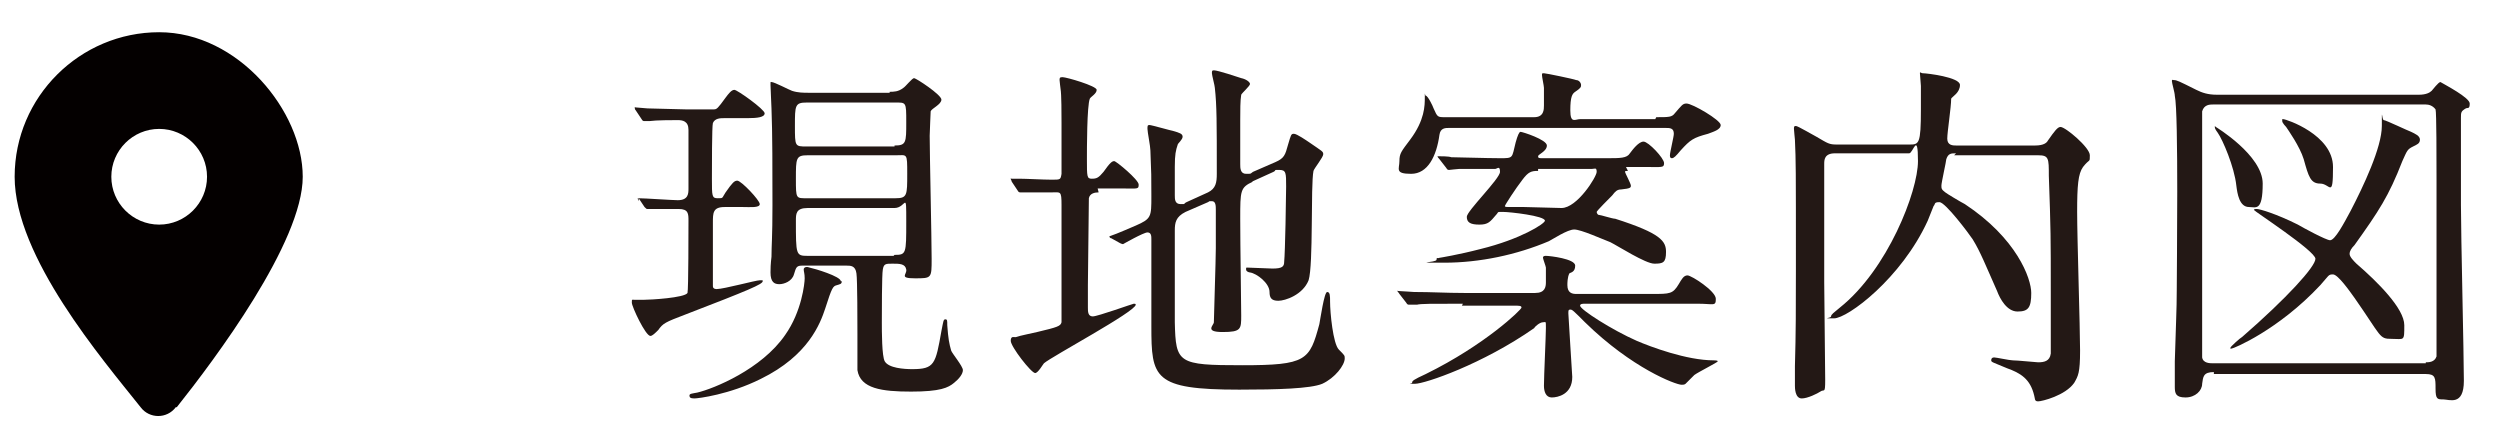
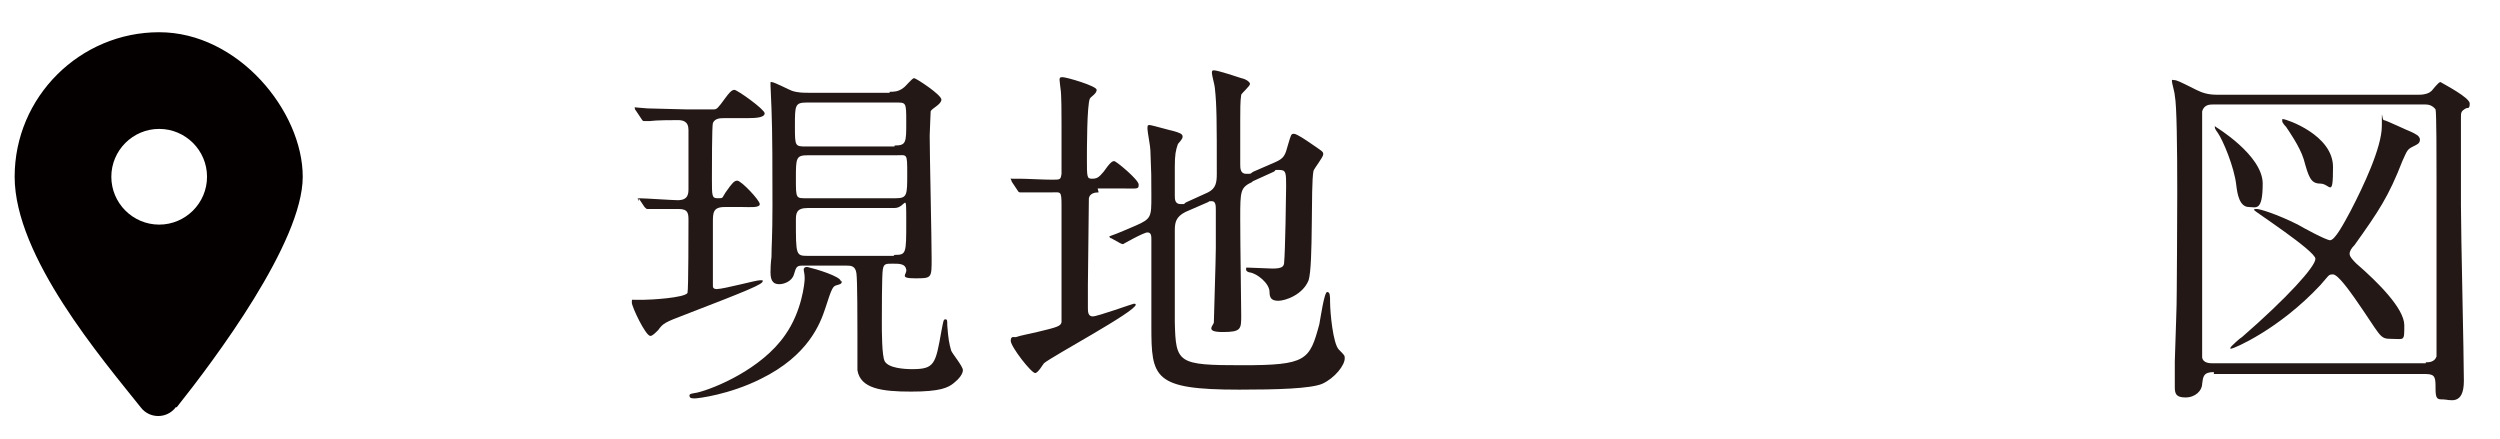
<svg xmlns="http://www.w3.org/2000/svg" id="_レイヤー_1" data-name="レイヤー_1" version="1.1" viewBox="0 0 256 45">
  <defs>
    <style>
      .st0 {
        fill: #231815;
      }

      .st1 {
        fill: #040000;
      }
    </style>
  </defs>
  <path class="st1" d="M18.1,41.7c3.9-4.9,12.9-16.9,12.9-23.6S24.4,3.3,16.3,3.3,1.5,9.9,1.5,18.1s9,18.7,12.9,23.6c.9,1.2,2.7,1.2,3.6,0h0ZM16.3,13.2c2.7,0,4.9,2.2,4.9,4.9s-2.2,4.9-4.9,4.9-4.9-2.2-4.9-4.9,2.2-4.9,4.9-4.9Z" />
  <g>
    <path class="st0" d="M65.4,20.6q-.1-.2-.1-.3s0,0,.1,0c.6,0,3.5.2,4,.2,1.1,0,1.1-.7,1.1-1.2,0-1,0-5.3,0-6,0-.9-.6-1-1.1-1s-2.2,0-2.9.1c0,0-.4,0-.5,0-.1,0-.2,0-.3-.2l-.6-.9c-.1-.1-.1-.2-.1-.3s0,0,.1,0c.2,0,1,.1,1.2.1.5,0,3.3.1,3.9.1,2.3,0,2.5,0,2.9,0,.3,0,.4-.1,1.2-1.2.3-.4.6-.8.9-.8s3.1,2,3.1,2.4-.7.5-1.8.5h-2.4c-.3,0-.9,0-1.1.5-.1.3-.1,4.5-.1,5.7,0,1.8,0,2,.6,2s.4,0,.8-.6c.7-1,.9-1.2,1.2-1.2.4,0,2.3,2,2.3,2.4s-1,.3-1.7.3h-1.9c-1.2,0-1.2.6-1.2,1.6s0,6.2,0,6.5.3.3.4.3c.7,0,4-.9,4.4-.9s.3,0,.3.1c0,.3-1.4.9-7.9,3.4-2.1.8-2.3.9-2.8,1.6-.3.3-.6.6-.8.6-.5,0-1.9-3-1.9-3.4s0-.3.3-.3.8,0,.9,0c.7,0,4.2-.2,4.5-.7.1-.3.1-6.7.1-7.4s0-1.2-1-1.2-1.7,0-2.5,0c-.1,0-.6,0-.7,0s-.1,0-.3-.2l-.6-.9ZM86.2,28.8c0,.3-.2.3-.5.4-.4.1-.5.2-1.2,2.4-.5,1.5-1.7,4.8-6.6,7.2-3.2,1.6-6.4,2-6.8,2s-.5-.1-.5-.3.3-.2.8-.3c1.7-.4,6.6-2.4,9-5.9,1.7-2.4,2-5.3,2-5.8s-.1-.7-.1-.9c0-.3.4-.3.6-.2.5.1,3.2.9,3.2,1.4ZM91.1,9.4c.4,0,.9,0,1.4-.4.2-.1.9-1,1.1-1s2.8,1.7,2.8,2.2-1,.9-1.1,1.2c0,.2-.1,2.1-.1,2.5,0,1.8.2,10.6.2,12.6s0,2-1.7,2-.8-.4-.9-.9c-.1-.6-.7-.6-1.4-.6s-.9,0-1,.6c-.1.5-.1,4.5-.1,5.4s0,3.5.3,4c.4.7,2,.8,2.8.8,2.3,0,2.4-.5,3-3.9.2-1,.2-1.2.4-1.2s.2.1.2.6c.1,1.4.2,1.9.4,2.6.1.3,1.2,1.6,1.2,2s-.4.9-.9,1.3c-.6.5-1.4.9-4.4.9s-5.2-.3-5.5-2.2c0-.5,0-3.2,0-3.7,0-1,0-5.6-.1-6.2-.1-.8-.6-.8-1-.8h-4.6c-.6,0-.6.3-.8.9-.2.7-1,1-1.5,1s-.9-.2-.9-1.2.1-1.5.1-1.6c0-1.2.1-1.9.1-5.3s0-7.5-.1-9.9c0-.3-.1-2-.1-2.4s0-.3.1-.3c.3,0,1.8.8,2.1.9.6.2,1.2.2,1.7.2h8.3ZM91.6,14.9c1.2,0,1.2-.3,1.2-2.4s0-2-1.2-2h-9c-1.2,0-1.2.3-1.2,2.4s0,2.1,1.2,2.1h9ZM82.7,15.9c-1.2,0-1.2.3-1.2,2.4s0,2,1.2,2h9c1.2,0,1.2-.3,1.2-2.5s0-1.9-1.2-1.9h-9ZM91.6,26.1c1.2,0,1.2-.1,1.2-3.4s0-1.4-1.2-1.4h-8.9c-1.2,0-1.2.6-1.2,1.3,0,3.5,0,3.6,1.2,3.6h8.8Z" />
    <path class="st0" d="M112.5,19.7c-.4,0-.9.1-1,.6,0,.3-.1,8.2-.1,8.9s0,1.9,0,2.3,0,.9.5.9,4.1-1.3,4.2-1.3.2,0,.2.1c0,.7-8.6,5.3-9.4,6-.1.1-.6,1-.9,1-.4,0-2.5-2.7-2.5-3.3s.4-.3.6-.4,1.7-.4,2.1-.5c2.1-.5,2.4-.6,2.5-1,0-.3,0-10.5,0-12s-.1-1.3-1-1.3-1.4,0-2.2,0c0,0-.9,0-1,0-.1,0-.2,0-.3-.2l-.6-.9c0-.1-.1-.2-.1-.3s0,0,.1,0c.1,0,.7,0,.8,0,.7,0,2.4.1,3.3.1s.9,0,1-.6c0-.1,0-4.4,0-5.2s0-3-.1-3.5c0-.1-.1-.7-.1-.9s0-.3.3-.3c.4,0,3.5.9,3.5,1.3s-.6.7-.7.9c-.3.7-.3,5.2-.3,6.2,0,1.8,0,2,.5,2s.7-.1,1.2-.7c.7-1,.9-1.1,1.1-1.1s2.5,1.9,2.5,2.4-.1.4-1.6.4h-2.6ZM128.3,18.6c-1.3.6-1.3.9-1.3,3.8s.1,8.5.1,9.9,0,1.7-1.9,1.7-.9-.7-.9-1c0-.6.2-6.4.2-7.6s0-2.8,0-3.9c0-.4,0-.9-.4-.9s-.2,0-.4.1l-2.3,1c-1,.5-1.1,1.1-1.1,1.9,0,8.3,0,8.5,0,9.4.1,4.2.3,4.4,6.9,4.4s6.9-.5,7.9-4.2c.1-.5.5-3.3.8-3.3s.3.4.3,1c0,1.1.3,4.3.9,4.9.6.6.6.6.6.9,0,.7-1,2-2.3,2.6-1.2.5-4.6.6-8.5.6-8.8,0-9-1.2-9-6.5s0-7.6,0-8.9c0-.3,0-.7-.4-.7s-2.5,1.2-2.5,1.2c0,0-.1,0-.3-.1l-.9-.5c-.1,0-.2-.1-.2-.2.9-.3,2.2-.9,2.7-1.1,1.6-.7,1.6-.9,1.6-3s0-2.3-.1-4.7c0-.4-.3-1.9-.3-2.2s0-.4.2-.4,2.3.6,2.4.6c.7.2,1,.3,1,.6s-.5.7-.5.8c-.2.6-.3,1-.3,2.3s0,2.5,0,2.9,0,.9.6.9.2,0,.6-.2l2.2-1c.8-.4.9-1,.9-1.9,0-5.3,0-7-.2-8.8,0-.2-.3-1.3-.3-1.5s0-.3.2-.3c.4,0,2.5.7,2.8.8.5.1.9.4.9.6s-.8.9-.9,1.1c-.1.6-.1,1.6-.1,2.6v4.5c0,.4,0,1,.6,1s.4,0,.7-.2l2.3-1c.9-.4,1-.7,1.3-1.8.3-1,.3-1.1.6-1.1s1.3.7,1.6.9c1.3.9,1.4.9,1.4,1.2s-.9,1.4-1,1.7c-.3,1.5,0,9.6-.5,11.2-.6,1.5-2.4,2.1-3.1,2.1s-.9-.3-.9-.9c0-.9-1.3-1.9-2-2-.1,0-.4-.1-.4-.3s0-.2.1-.2c.4,0,2.2.1,2.6.1,1,0,1.2-.2,1.2-.7.1-.9.2-6.8.2-7.7,0-1.4,0-1.7-.7-1.7s-.2,0-.6.2l-2.2,1Z" />
-     <path class="st0" d="M149.8,31.1c-3.3,0-4.3,0-4.7.1-.1,0-.7,0-.8,0s-.2,0-.3-.2l-.7-.9c-.1-.2-.2-.2-.2-.3s0,0,.1,0c.3,0,1.4.1,1.6.1,1.8,0,3.3.1,5.1.1h7.3c1,0,1.1-.6,1.1-1.1s0-1.1,0-1.5c0-.1-.3-.9-.3-1,0-.2.2-.2.3-.2.4,0,3,.3,3,1s-.5.7-.6.8c-.2.4-.2,1-.2,1.2,0,.8.5.9.9.9h7.8c1.8,0,2.1,0,2.7-1,.3-.5.5-.9.9-.9s2.9,1.6,2.9,2.4-.2.5-1.9.5h-11.5c-.2,0-.5,0-.5.2,0,.4,3.3,2.5,5.8,3.6,1.4.6,5.1,2,7.9,2,.1,0,.4,0,.4.1s-2,1.1-2.4,1.4c-.1.1-.8.8-.9.9-.1.1-.3.1-.4.1-.6,0-5.1-1.7-9.9-6.4-1.2-1.2-1.3-1.3-1.5-1.3s-.2.1-.2.4.4,6.3.4,6.5c0,1.8-1.5,2.1-2.1,2.1s-.8-.6-.8-1.2c0-1,.2-5.1.2-5.9s0-.6-.3-.6-.8.4-.9.6c-5.3,3.7-11.2,5.7-12.2,5.7s-.3,0-.3-.1c0-.2.1-.3,1.4-.9,6.1-3,9.8-6.6,9.8-6.8s-.2-.2-.8-.2h-5.3ZM169.6,12c1.3,0,1.6,0,1.9-.4.7-.8.8-1,1.2-1,.6,0,3.5,1.7,3.5,2.2s-.8.7-1.3.9c-1.5.4-1.8.6-2.8,1.7-.5.6-.7.8-.9.8s-.2-.2-.2-.3c0-.3.4-1.9.4-2.2,0-.6-.4-.6-.9-.6h-22.1c-.4,0-.9,0-1,.7-.3,2.2-1.2,4-2.9,4s-1.2-.5-1.2-1.3.2-1,1.1-2.2c1.5-2,1.5-3.5,1.5-4.3s0-.2.1-.2c.2,0,.7,1,.8,1.3.4.9.4.9,1.2.9h9.1c1,0,1-.8,1-1.2,0-.6,0-1.3,0-1.8,0-.2-.2-1.1-.2-1.3s0-.2.2-.2,3.1.6,3.3.7c.3,0,.5.3.5.5s0,.3-.6.7c-.3.2-.5.5-.5,1.9s.5.9,1,.9h7.7ZM166.7,17.5c-.2,0-.3,0-.3.1s.6,1.2.6,1.4,0,.3-1,.4c-.4,0-.6.2-.9.6-.3.3-1.6,1.6-1.6,1.7s.1.3.2.3c.2,0,1.4.4,1.7.4,4.7,1.5,5.2,2.3,5.2,3.4s-.3,1.2-1.2,1.2-3.7-1.8-4.5-2.2c-.8-.3-3-1.3-3.7-1.3s-2.2,1-2.6,1.2c-3.3,1.4-7.1,2.2-10.7,2.2s-.8,0-.8-.3.1-.1.3-.2c0,0,1.9-.3,4.2-.9,4.1-1,6.6-2.6,6.6-2.9,0-.5-3.6-.9-4.3-.9s-.4,0-.7.3c-.6.7-.8,1-1.7,1s-1.3-.2-1.3-.8,3.4-3.9,3.4-4.6-.3-.3-.5-.3c-2.1,0-3.5,0-3.7,0s-.9.1-1,.1-.2,0-.3-.2l-.7-.9q-.2-.2-.2-.3c0,0,0,0,.1,0,.2,0,1.1,0,1.3.1.6,0,3.6.1,5,.1s1.2,0,1.6-1.6q.3-1.1.5-1.1c.2,0,2.7.8,2.7,1.4s-.9.9-.9,1.1.1.2.5.2h6.6c1.3,0,2,0,2.3-.5.3-.4.9-1.2,1.4-1.2s2.1,1.7,2.1,2.2-.2.4-1.9.4h-2ZM157.5,17.5c-.7,0-1,.1-1.6.9-.7.9-1.8,2.6-1.8,2.7s.2.1.4.1h1.6c.6,0,3.2.1,3.8.1,1.6,0,3.6-3.2,3.6-3.7s-.2-.3-.5-.3h-5.5Z" />
-     <path class="st0" d="M200.3,15.7c-.5,0-.8,0-1,.6,0,.2-.5,2.4-.5,2.7s0,.4.4.7c.1.1,1.6,1,2,1.2,5.3,3.5,6.8,7.6,6.8,9.1s-.3,1.9-1.4,1.9-1.8-1.3-2.1-2.1c-1.2-2.7-1.7-4-2.5-5.3-.4-.6-2.8-3.8-3.4-3.8s-.4.2-.6.4c-.1.2-.5,1.3-.6,1.5-2.7,5.9-8.2,10-9.6,10s-.3,0-.3-.2.3-.4.9-.9c4.9-3.9,8-11.9,8-15s-.5-.8-.9-.8h-7.6c-1.1,0-1.1.7-1.1,1.1v12.1c0,1.4.1,8.5.1,10s-.1.9-.5,1.2c-.3.2-1.3.7-1.9.7-.7,0-.7-1.1-.7-1.3s0-1.7,0-2c.1-3.5.1-6,.1-9.9,0-10.9,0-10.9-.1-13.3,0-.1-.1-.9-.1-1.1s0-.3.2-.3c.2,0,1.7.9,2.1,1.1,1.2.7,1.3.8,2.1.8h7.4c1,0,1.2,0,1.2-3.6s0-2,0-2.4c0-.2-.1-1.1-.1-1.3s.1,0,.3,0c.4,0,3.8.4,3.8,1.2s-.8,1.2-.9,1.4c0,.9-.4,3.4-.4,4.1s.6.7.9.7h8.1c.9,0,1.2-.3,1.3-.5.7-1,1-1.4,1.3-1.4.5,0,3,2.1,3,2.9s0,.3-.7,1.2c-.5.7-.6,1.9-.6,4.6s.3,11.9.3,14.2-.2,2.6-.6,3.3c-.9,1.3-3.3,1.9-3.7,1.9s-.3-.3-.4-.6c-.4-1.7-1.4-2.3-2.8-2.8-1.4-.6-1.6-.6-1.6-.8s.1-.3.3-.3,1.6.3,1.9.3c.5,0,2.4.2,2.6.2.6,0,1.2-.1,1.3-.9,0-.1,0-5.6,0-6.4,0-5.5,0-6.2-.2-11.8,0-1.8,0-2.1-1.1-2.1h-8.6Z" />
    <path class="st0" d="M226.7,38.1c-1.1,0-1.1.5-1.2,1.2,0,.7-.7,1.4-1.7,1.4s-1.1-.4-1.1-1.1,0-2.1,0-2.6c.1-3.7.2-5.2.2-7.3s.2-18.1-.2-19.9c0-.3-.3-1.3-.3-1.5s.1-.1.2-.1c.3,0,.5.1,2.3,1,.6.3,1.2.5,2.1.5h20.7c.7,0,1.1-.2,1.3-.4.1-.1.7-.9.9-.9.5.3,3,1.6,3,2.2s-.2.4-.4.5c-.5.3-.5.4-.5,1,0,1.4,0,5.9,0,8.9s.3,15.4.3,18-1.5,1.9-2.1,1.9-.8,0-.8-1.1,0-1.5-1-1.5h-21.7ZM248.4,37.1c.3,0,.9,0,1.1-.6,0-.3,0-17.1,0-18.1,0-2,0-7-.1-7.2-.3-.4-.7-.5-1-.5h-21.8c-.3,0-.9,0-1.1.7,0,.3,0,17.3,0,18.4,0,2,0,6.5,0,6.8.1.6.8.6,1.1.6h21.8ZM226.9,13c0,0,4.8,2.9,4.8,5.8s-.7,2.4-1.4,2.4c-1,0-1.2-1.4-1.3-2.2-.2-1.9-1.4-4.7-1.9-5.4-.3-.4-.3-.5-.3-.6s0-.1,0-.1ZM231.1,21.4c.3,0,2,.5,4.2,1.6.5.3,2.9,1.6,3.3,1.6.5,0,1.4-1.7,2.1-3,1.3-2.5,3.2-6.5,3.2-8.7s0-.6.2-.6,2.5,1.1,2.8,1.2c.4.2.9.4.9.8s-.3.5-.7.7c-.6.3-.6.4-1.1,1.5-1.4,3.6-2.4,5.1-4.9,8.6-.3.3-.5.6-.5.9s.4.7.7,1c2.2,1.9,4.9,4.6,4.9,6.3s0,1.4-1.3,1.4-1-.2-3.8-4.2c-.5-.7-1.7-2.4-2.2-2.4s-.4.1-1.3,1.1c-4.3,4.6-8.9,6.5-9.1,6.5s-.1,0-.1-.1,1-1,1.2-1.1c4.6-4,7.5-7.2,7.5-8s-6.3-4.9-6.3-5c0,0,0-.1.2-.1ZM233.7,12.2s0,0,.1,0c.3,0,5.1,1.6,5.1,4.9s-.3,1.7-1.3,1.7-1.2-.7-1.7-2.5c-.4-1.3-1.6-3-1.8-3.3,0,0-.4-.4-.4-.6,0,0,0-.1,0-.1Z" />
  </g>
</svg>